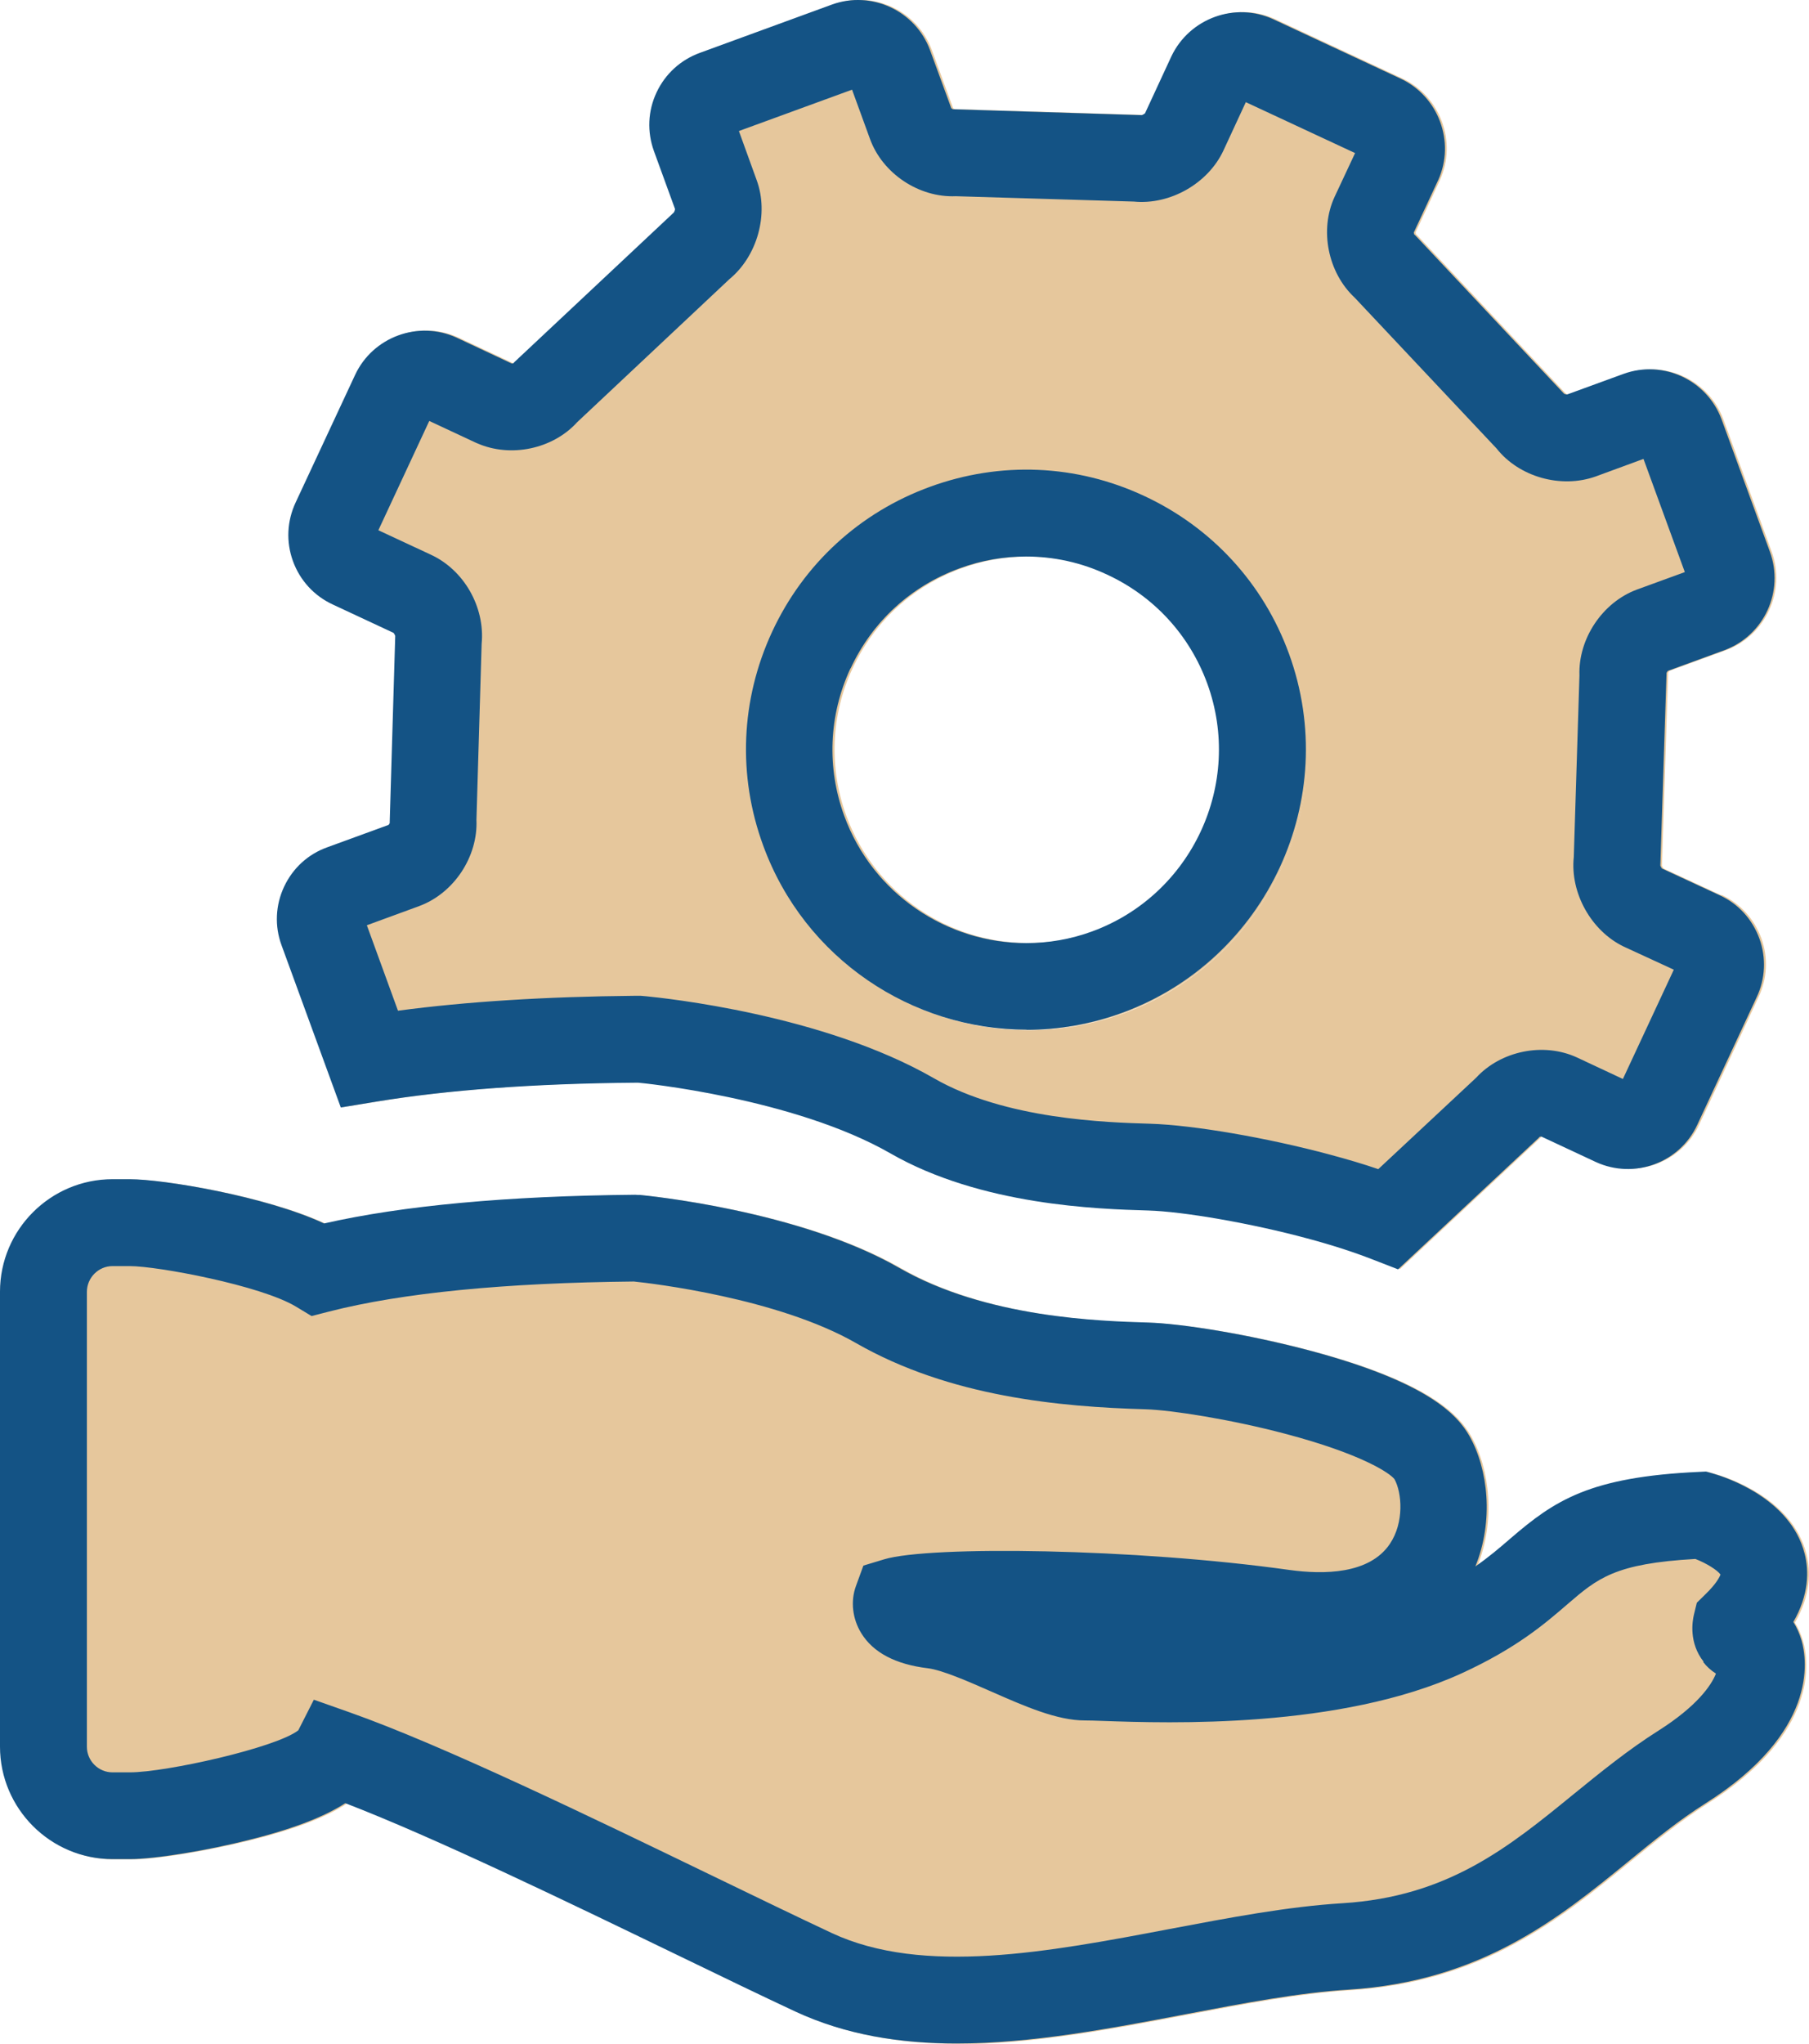
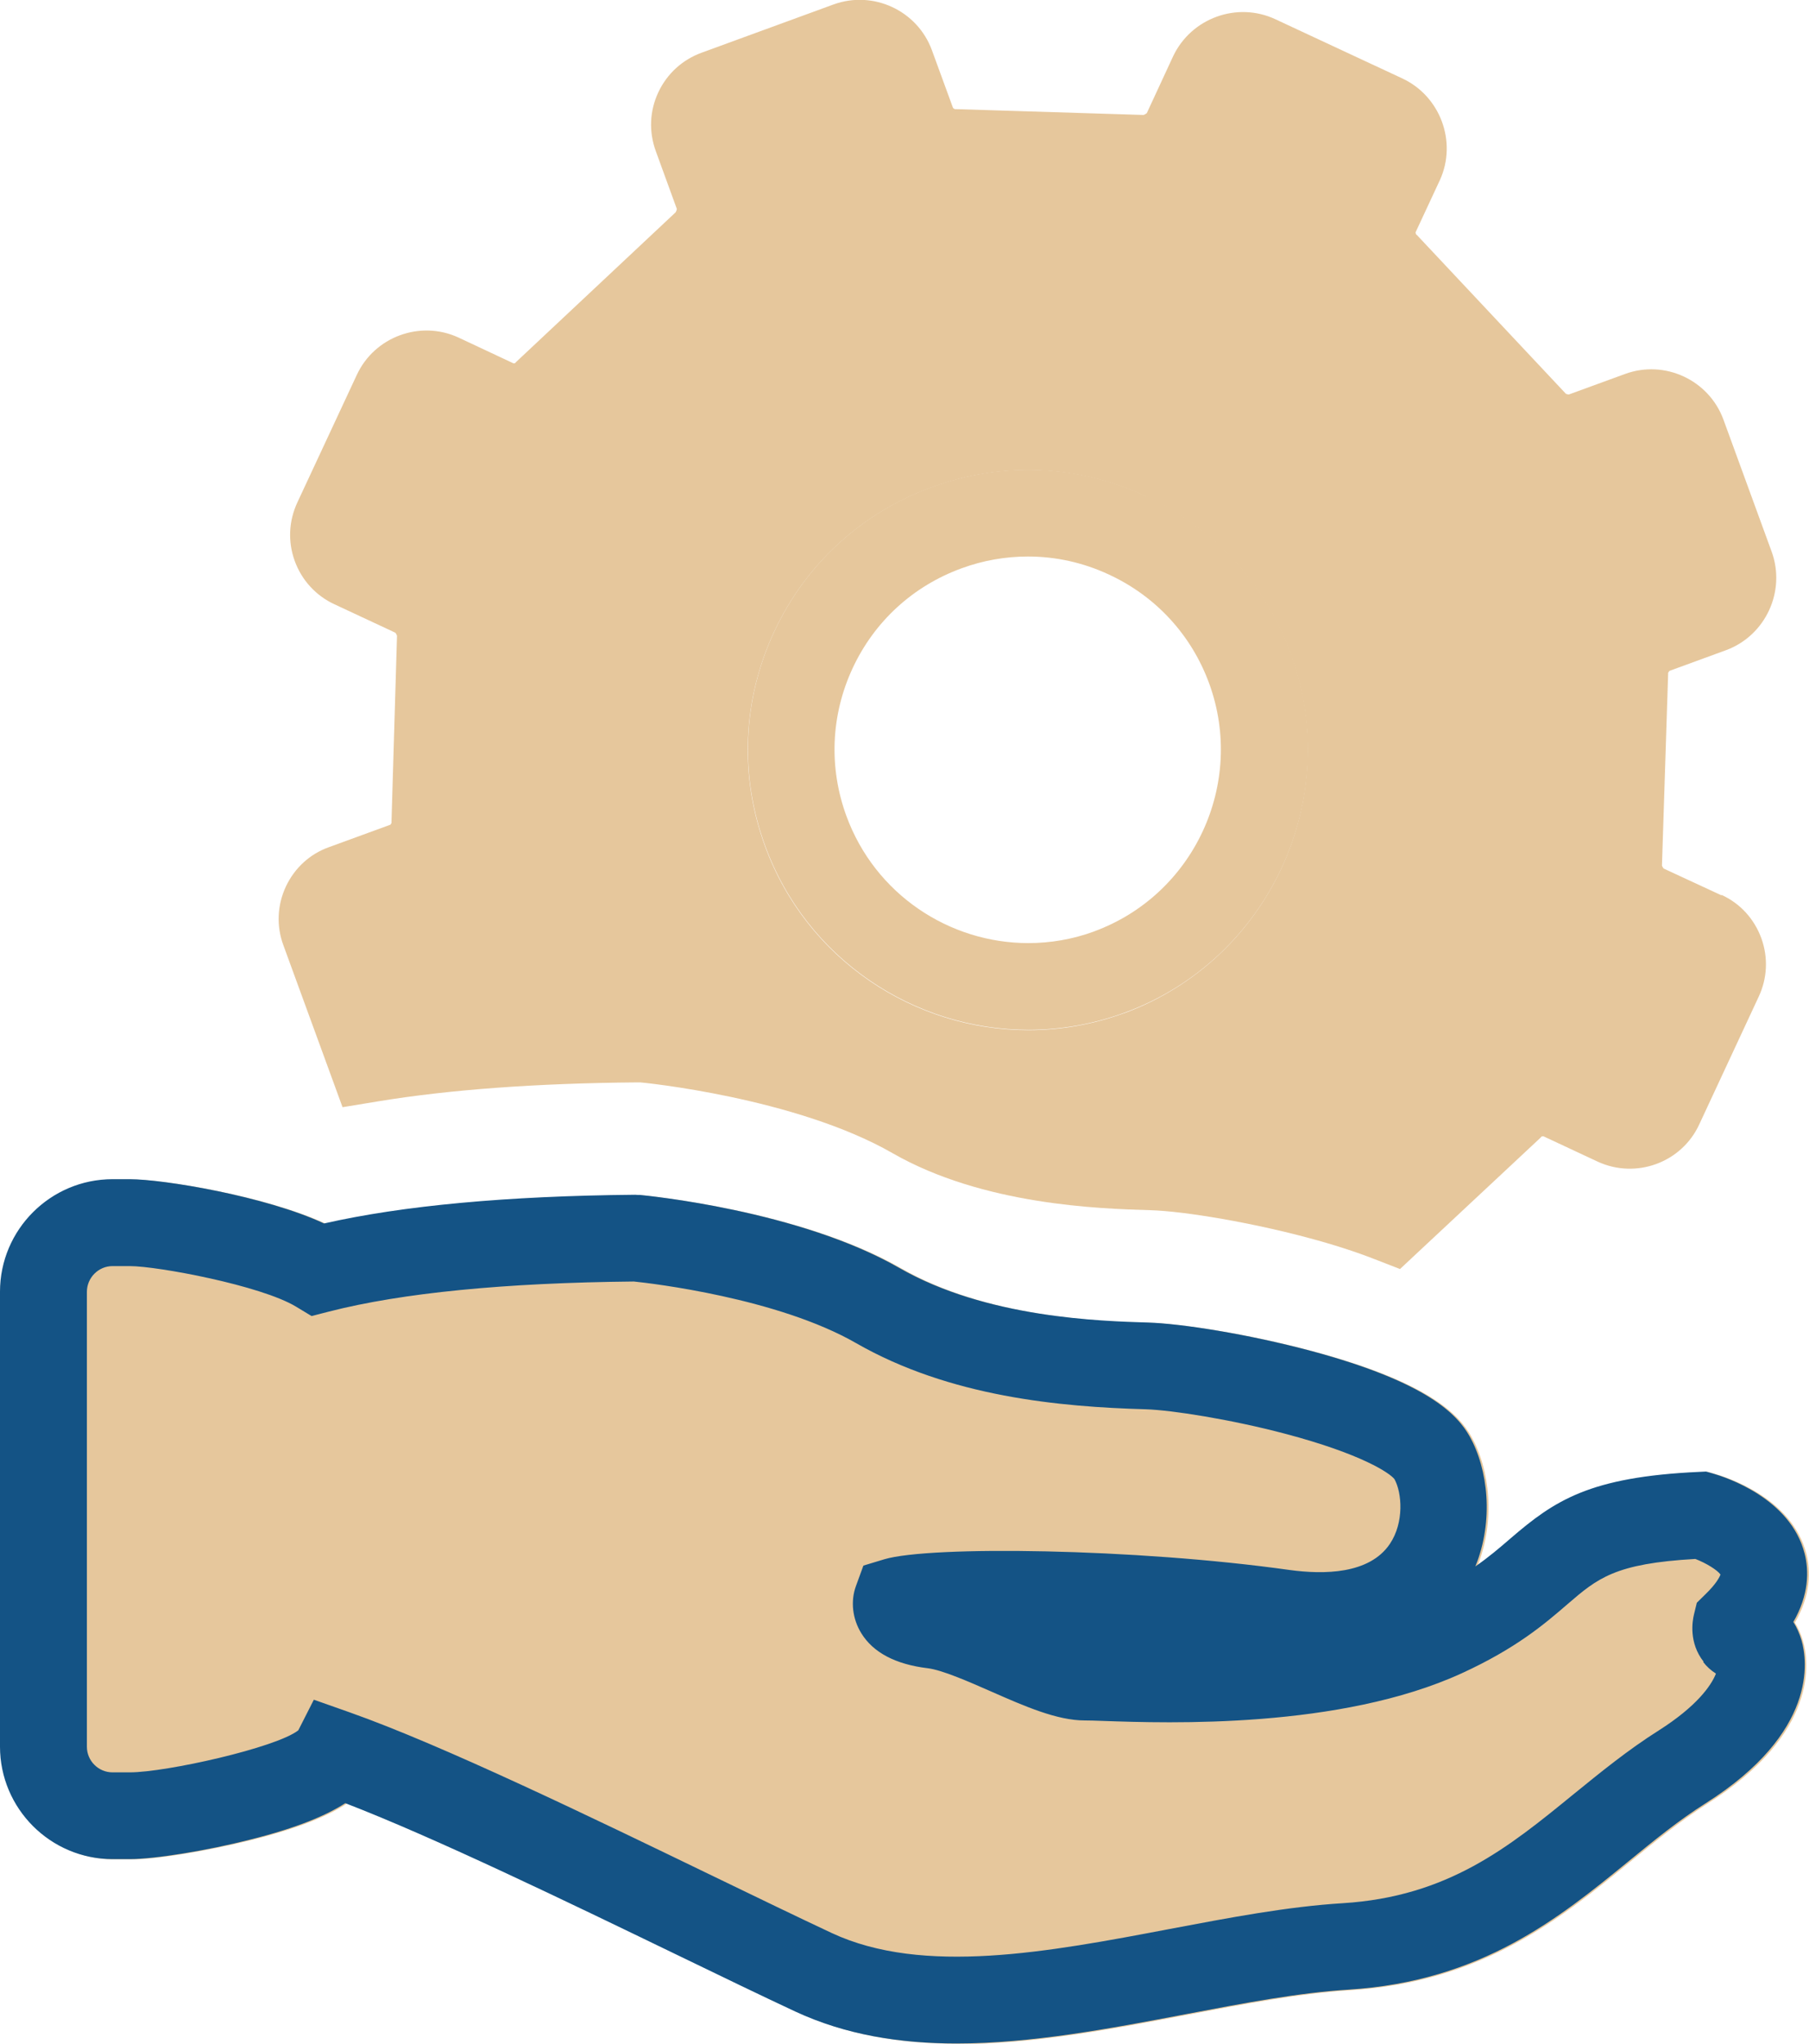
<svg xmlns="http://www.w3.org/2000/svg" id="Layer_2" viewBox="0 0 111.59 126.04">
  <defs>
    <style>.cls-1{fill:#e6c79c;}.cls-2{fill:#145385;}</style>
  </defs>
  <g id="Layer_1-2">
    <g>
      <path class="cls-1" d="m59.11,126.04c-3.48,0-6.84-.52-9.94-1.97-2.07-.96-4.65-2.21-7.37-3.53-6.68-3.24-14.86-7.19-20.39-9.32-1.12.74-2.92,1.51-5.88,2.25-2.71.68-5.9,1.2-7.41,1.2h-1.07c-3.82,0-6.94-3.11-6.94-6.94v-28.05c0-3.83,3.11-6.94,6.94-6.94h1.07c2.05,0,8.35,1.04,11.98,2.73,4.84-1.1,11.29-1.7,19.2-1.77h.14s.14.01.14.01c.4.04,9.82.95,16,4.5,5.36,3.08,12.37,3.29,15.36,3.37,1.98.06,6.08.68,10.08,1.76,7.16,1.92,8.99,3.92,9.74,5.25,1.14,2.01,1.51,5.2.36,8.03.85-.59,1.51-1.16,2.16-1.72,2.73-2.36,4.88-3.81,11.64-4.11l.43-.02.42.12c.79.22,4.79,1.51,5.66,4.94.27,1.05.28,2.53-.71,4.24.21.33.38.71.5,1.13.36,1.25,1.01,5.67-5.92,10.05-1.65,1.05-3.17,2.28-4.77,3.59-4.24,3.46-9.05,7.39-17.27,7.9-3.05.19-6.43.83-10.01,1.51-4.73.9-9.56,1.81-14.16,1.81Zm27-34.81s0,0,0,0c0,0,0,0,0,0Z" />
      <g>
        <path class="cls-1" d="m70.69,30.59c-4.18-1.95-8.87-2.14-13.2-.56-4.34,1.58-7.8,4.76-9.74,8.94-1.94,4.18-2.14,8.86-.55,13.19,2.56,7,9.2,11.35,16.25,11.35,1.96,0,3.95-.34,5.9-1.05,8.93-3.27,13.55-13.21,10.29-22.15-1.58-4.33-4.76-7.79-8.94-9.73Zm-3.19,26.85c-1.34.49-2.71.72-4.07.72-4.87,0-9.45-3.01-11.22-7.84-1.09-2.98-.96-6.21.38-9.1,1.34-2.89,3.73-5.08,6.72-6.17h0c1.33-.49,2.72-.73,4.1-.73,1.71,0,3.41.37,5.01,1.12,2.89,1.34,5.08,3.73,6.17,6.71,2.25,6.17-.94,13.03-7.1,15.29Z" />
        <path class="cls-1" d="m106.18,55.21l-3.56-1.65s-.09-.13-.1-.18l.38-11.81v-.07s.05-.1.09-.13l3.5-1.28c2.43-.91,3.68-3.63,2.8-6.06l-2.98-8.16c-.9-2.44-3.62-3.7-6.06-2.81l-3.48,1.27h0s-.12-.02-.17-.04l-9.19-9.79-.06-.05s-.03-.09-.03-.12l1.49-3.2.02-.04c1.06-2.36.01-5.16-2.32-6.25l-7.85-3.66c-2.35-1.09-5.17-.07-6.29,2.28l-1.63,3.52s-.14.1-.2.11l-11.57-.36h-.07s-.08-.04-.11-.07l-1.31-3.58c-.9-2.43-3.61-3.69-6.05-2.81l-8.15,2.98c-1.18.43-2.13,1.29-2.67,2.44-.54,1.15-.59,2.43-.16,3.62l1.3,3.57c0,.06-.04.16-.07.21l-9.85,9.24-.05.06s-.07.02-.1.02l-3.41-1.6c-2.36-1.08-5.17-.04-6.26,2.31l-3.66,7.85c-.54,1.15-.6,2.43-.17,3.62.43,1.19,1.31,2.15,2.46,2.68l3.75,1.75s.09.13.1.19l-.34,11.46v.08s-.04.08-.07.11l-3.78,1.38c-1.18.42-2.12,1.28-2.66,2.42-.54,1.15-.6,2.44-.16,3.63l3.65,9.99,2.19-.36c4.37-.72,9.75-1.12,16.01-1.17h.08s.08,0,.08,0c.1,0,9.59.93,15.56,4.36,5.59,3.21,12.79,3.43,15.87,3.52,2.2.06,6.43.8,9.83,1.72,1.5.4,2.86.84,4.04,1.3l1.57.61,8.67-8.1.06-.07s.08-.02.11-.02l3.36,1.57c2.37,1.09,5.18.05,6.26-2.3l3.66-7.86c.54-1.14.6-2.43.17-3.62-.44-1.2-1.31-2.15-2.45-2.67Zm-3.29-13.69h0Zm-79.99-9.09h0s0,0,0,0Zm.3.83h0s0,0,0,0Zm1.23,5.79s0,0,0,0c0,0,0,0,0,0Zm-2.3,18.23h0s0,0,0,0Zm2.04-6.55h0ZM58.8,6.73h0s0,0,0,0Zm-.04-.07s0,0,0,0t0,0Zm-13.67,1.64h0s0,0,0,0Zm.38-.81h0s0,0,0,0Zm23.87,54.99c-1.94.71-3.94,1.05-5.9,1.05-7.05,0-13.69-4.35-16.25-11.35-1.59-4.33-1.39-9.01.55-13.19,1.94-4.18,5.4-7.36,9.74-8.94,4.33-1.59,9.02-1.39,13.2.56,4.18,1.94,7.36,5.4,8.94,9.73,3.26,8.94-1.36,18.87-10.29,22.15Zm14.91-52.77h0s0,0,0,0Zm15.69,57.42s0,0,0,0c0,0,0,0,0,0Zm2.69-13.54h0s0,0,0,0Zm.98,5.66s0,0,0,0c0,0,0,0,0,0Zm.32.84s0,0,0,0c0,0,0,0,0,0Z" />
      </g>
      <path class="cls-2" d="m110.61,100.05c.99-1.71.98-3.19.71-4.24-.87-3.42-4.87-4.71-5.66-4.94l-.42-.12-.43.02c-6.76.31-8.91,1.76-11.64,4.11-.65.56-1.31,1.13-2.16,1.72,1.15-2.83.78-6.01-.36-8.03-.75-1.33-2.58-3.32-9.74-5.25-4-1.07-8.1-1.7-10.08-1.76-2.99-.09-10-.29-15.36-3.37-6.18-3.55-15.6-4.46-16-4.5h-.14s-.14-.01-.14-.01c-7.91.07-14.36.67-19.2,1.77-3.63-1.69-9.94-2.73-11.98-2.73h-1.07c-3.82,0-6.94,3.11-6.94,6.94v28.05c0,3.82,3.11,6.94,6.94,6.94h1.07c1.51,0,4.7-.51,7.41-1.2,2.96-.74,4.75-1.52,5.88-2.25,5.53,2.13,13.71,6.09,20.39,9.32,2.73,1.32,5.31,2.57,7.37,3.53,3.1,1.44,6.46,1.97,9.94,1.97,4.61,0,9.43-.91,14.16-1.81,3.57-.68,6.95-1.32,10.01-1.51,8.22-.51,13.03-4.44,17.27-7.9,1.6-1.31,3.11-2.54,4.77-3.59,6.92-4.38,6.28-8.8,5.92-10.05-.12-.41-.29-.79-.5-1.13Zm-5.55,2.44c.22.29.49.53.79.72-.29.74-1.19,2.02-3.52,3.5-1.93,1.22-3.64,2.62-5.29,3.96-3.97,3.24-7.72,6.3-14.22,6.7-3.39.21-6.92.88-10.67,1.59-7.47,1.42-15.2,2.88-20.84.25-2.03-.95-4.59-2.19-7.3-3.5-7.44-3.6-16.69-8.08-22.44-10.11l-2.21-.78-.96,1.89c-1.39,1.08-8.17,2.59-10.39,2.59h-1.07c-.87,0-1.58-.71-1.58-1.58v-28.05c0-.87.71-1.59,1.58-1.59h1.07c1.71,0,8.08,1.19,10.25,2.5l.96.58,1.09-.28c4.5-1.15,10.82-1.77,18.79-1.85,1.08.11,8.87,1.02,13.71,3.8,5.79,3.32,12.59,3.93,17.87,4.08,1.59.05,5.24.62,8.6,1.51,4.73,1.25,6.46,2.43,6.74,2.8.46.83.61,2.67-.29,4-1.26,1.86-4.06,1.89-6.18,1.6-9.55-1.34-22.18-1.5-25-.66l-1.29.39-.46,1.26c-.34.93-.22,2.02.33,2.91.73,1.19,2.11,1.92,4.1,2.16.89.11,2.49.81,3.9,1.43,2.09.92,4.07,1.79,5.79,1.79.23,0,.66.01,1.15.03,3.99.14,14.59.5,22.1-2.94,3.36-1.54,5.11-3.04,6.51-4.25,1.87-1.61,2.93-2.52,7.9-2.8.67.26,1.35.68,1.55.96-.05.14-.24.55-.92,1.21l-.54.53-.18.74c-.09.38-.33,1.72.6,2.9Z" />
-       <path class="cls-2" d="m63.32,63.51c1.96,0,3.95-.34,5.9-1.05,8.93-3.27,13.55-13.21,10.29-22.15-1.58-4.33-4.76-7.79-8.94-9.73-4.18-1.95-8.87-2.14-13.2-.56-4.34,1.58-7.8,4.76-9.74,8.94-1.94,4.18-2.14,8.86-.55,13.19,2.56,7,9.2,11.35,16.25,11.35Zm-10.85-22.29c1.34-2.89,3.73-5.08,6.72-6.17h0c1.33-.49,2.72-.73,4.1-.73,1.71,0,3.42.37,5.01,1.12,2.89,1.34,5.08,3.73,6.17,6.71,2.25,6.17-.94,13.03-7.1,15.29-1.34.49-2.71.72-4.07.72-4.87,0-9.45-3.01-11.22-7.84-1.09-2.98-.96-6.21.38-9.1Z" />
-       <path class="cls-2" d="m21.01,68.3l2.19-.36c4.37-.72,9.75-1.12,16.01-1.17h.08s.08,0,.08,0c.1,0,9.59.93,15.56,4.36,5.59,3.21,12.79,3.43,15.87,3.52,2.2.06,6.43.8,9.83,1.72,1.5.4,2.86.84,4.04,1.3l1.57.61,8.67-8.1.06-.07s.08-.02.11-.02l3.36,1.57c2.37,1.09,5.18.05,6.26-2.3l3.66-7.86c.54-1.14.6-2.43.17-3.62-.44-1.2-1.31-2.15-2.45-2.67l-3.56-1.65s-.09-.13-.1-.18l.38-11.81v-.07s.05-.1.09-.13l3.5-1.28c2.43-.91,3.68-3.62,2.79-6.06l-2.98-8.16c-.9-2.44-3.62-3.7-6.06-2.81l-3.48,1.27h0s-.12-.02-.17-.04l-9.19-9.78-.06-.05s-.03-.09-.03-.12l1.49-3.2.02-.04c1.06-2.36.01-5.16-2.32-6.25l-7.85-3.66c-2.35-1.09-5.17-.07-6.29,2.28l-1.63,3.52s-.14.1-.2.11l-11.57-.36h-.07s-.08-.04-.11-.07l-1.31-3.58c-.9-2.43-3.61-3.69-6.05-2.81l-8.15,2.98c-1.18.43-2.13,1.29-2.67,2.44-.54,1.15-.59,2.43-.16,3.62l1.3,3.57c0,.06-.04.16-.07.21l-9.85,9.24-.05.06s-.07.02-.1.02l-3.41-1.6c-2.36-1.08-5.17-.04-6.26,2.31l-3.66,7.85c-.54,1.15-.6,2.43-.17,3.62.43,1.19,1.31,2.15,2.46,2.68l3.75,1.75s.09.13.1.19l-.34,11.46v.08s-.04.08-.07.11l-3.78,1.38c-1.18.42-2.12,1.28-2.66,2.42-.54,1.15-.6,2.44-.16,3.63l3.65,9.99Zm4.84-12.42c2.15-.79,3.64-3.05,3.54-5.32l.32-10.85c.22-2.27-1.09-4.57-3.15-5.51l-3.22-1.5,3.14-6.74,2.89,1.35.05.02c2.08.92,4.69.36,6.19-1.3l9.39-8.82c1.72-1.42,2.44-4.01,1.68-6.09l-1.1-3.04,6.98-2.55,1.1,3.02c.77,2.15,3.03,3.65,5.3,3.55l10.98.33c2.23.22,4.58-1.11,5.53-3.15l1.38-2.98,6.74,3.14-1.26,2.69c-.95,2.04-.42,4.69,1.24,6.23l8.75,9.3c1.38,1.75,3.97,2.49,6.12,1.72l2.94-1.08,2.55,6.98-2.96,1.08c-2.13.79-3.62,3.04-3.54,5.29l-.35,11.21c-.23,2.2,1.07,4.54,3.07,5.51l3.1,1.43-3.14,6.74-2.84-1.33c-2.07-.95-4.7-.4-6.22,1.26l-6.03,5.63c-.93-.32-1.92-.61-3-.9-3.87-1.04-8.42-1.82-11.07-1.9-2.67-.08-8.93-.26-13.35-2.81-6.85-3.94-16.64-4.94-17.73-5.05l-.35-.03h-.35c-5.53.05-10.43.36-14.62.92l-1.92-5.27,3.25-1.19Z" />
    </g>
  </g>
</svg>